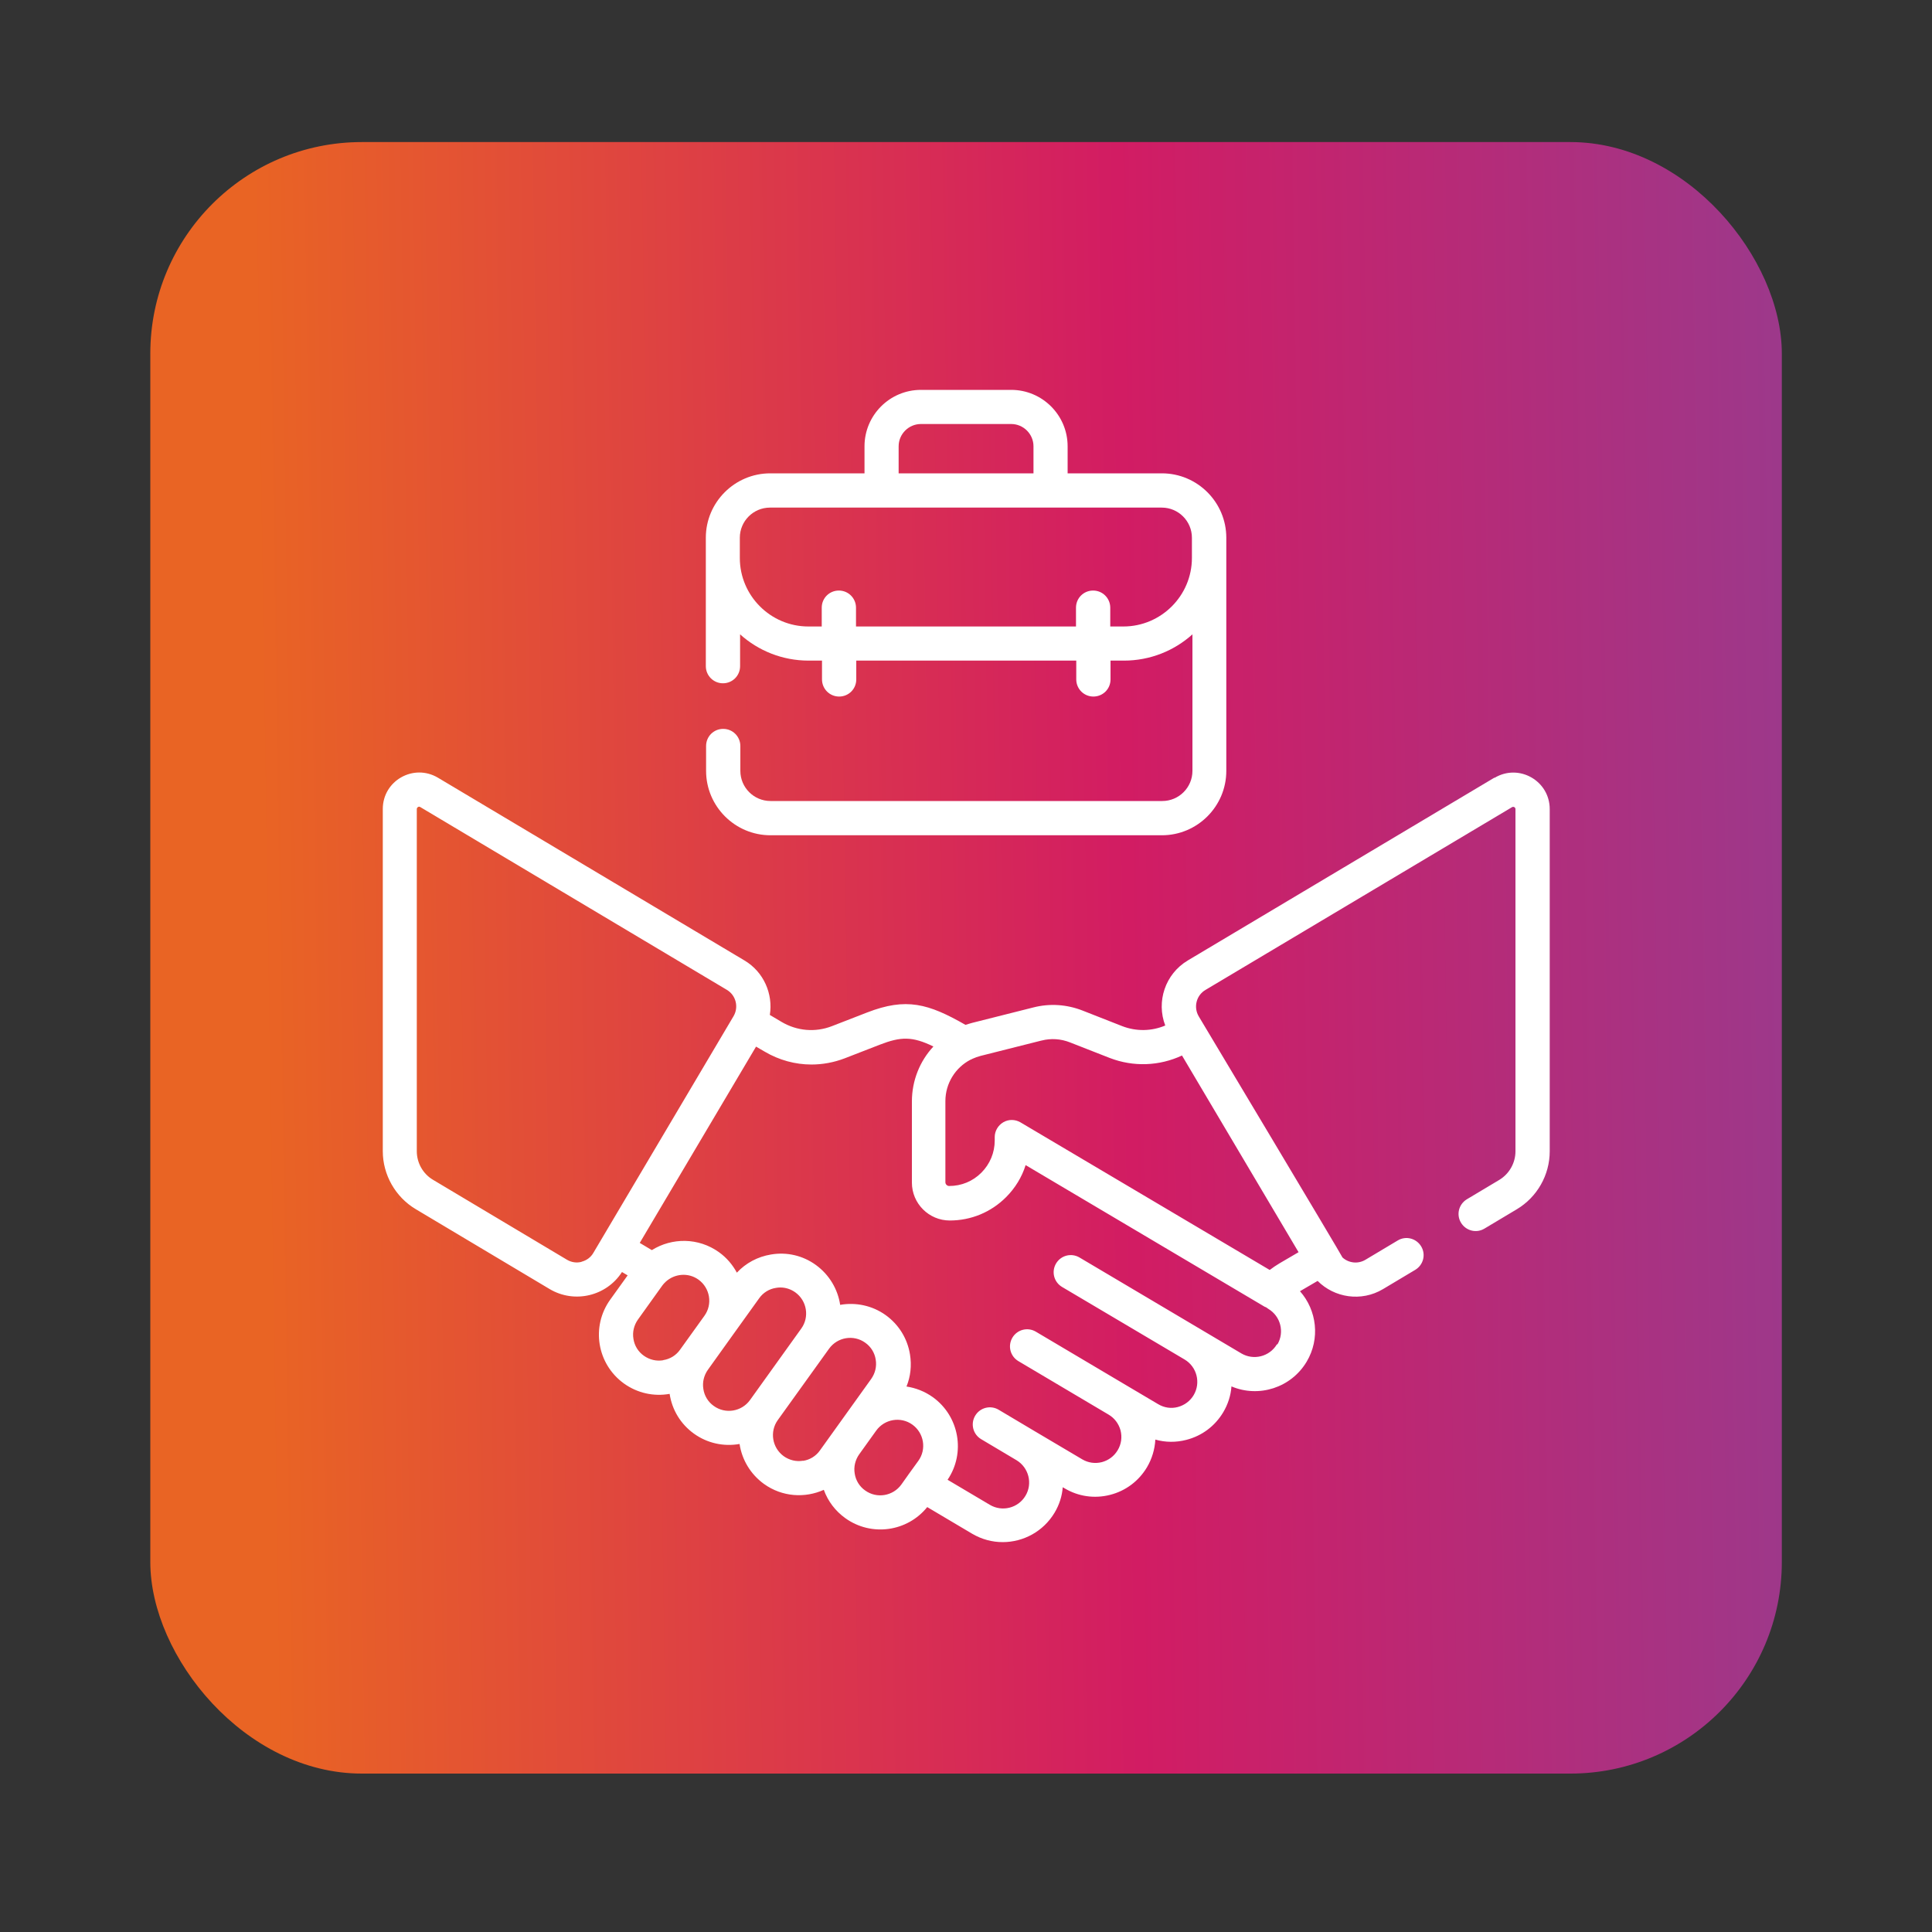
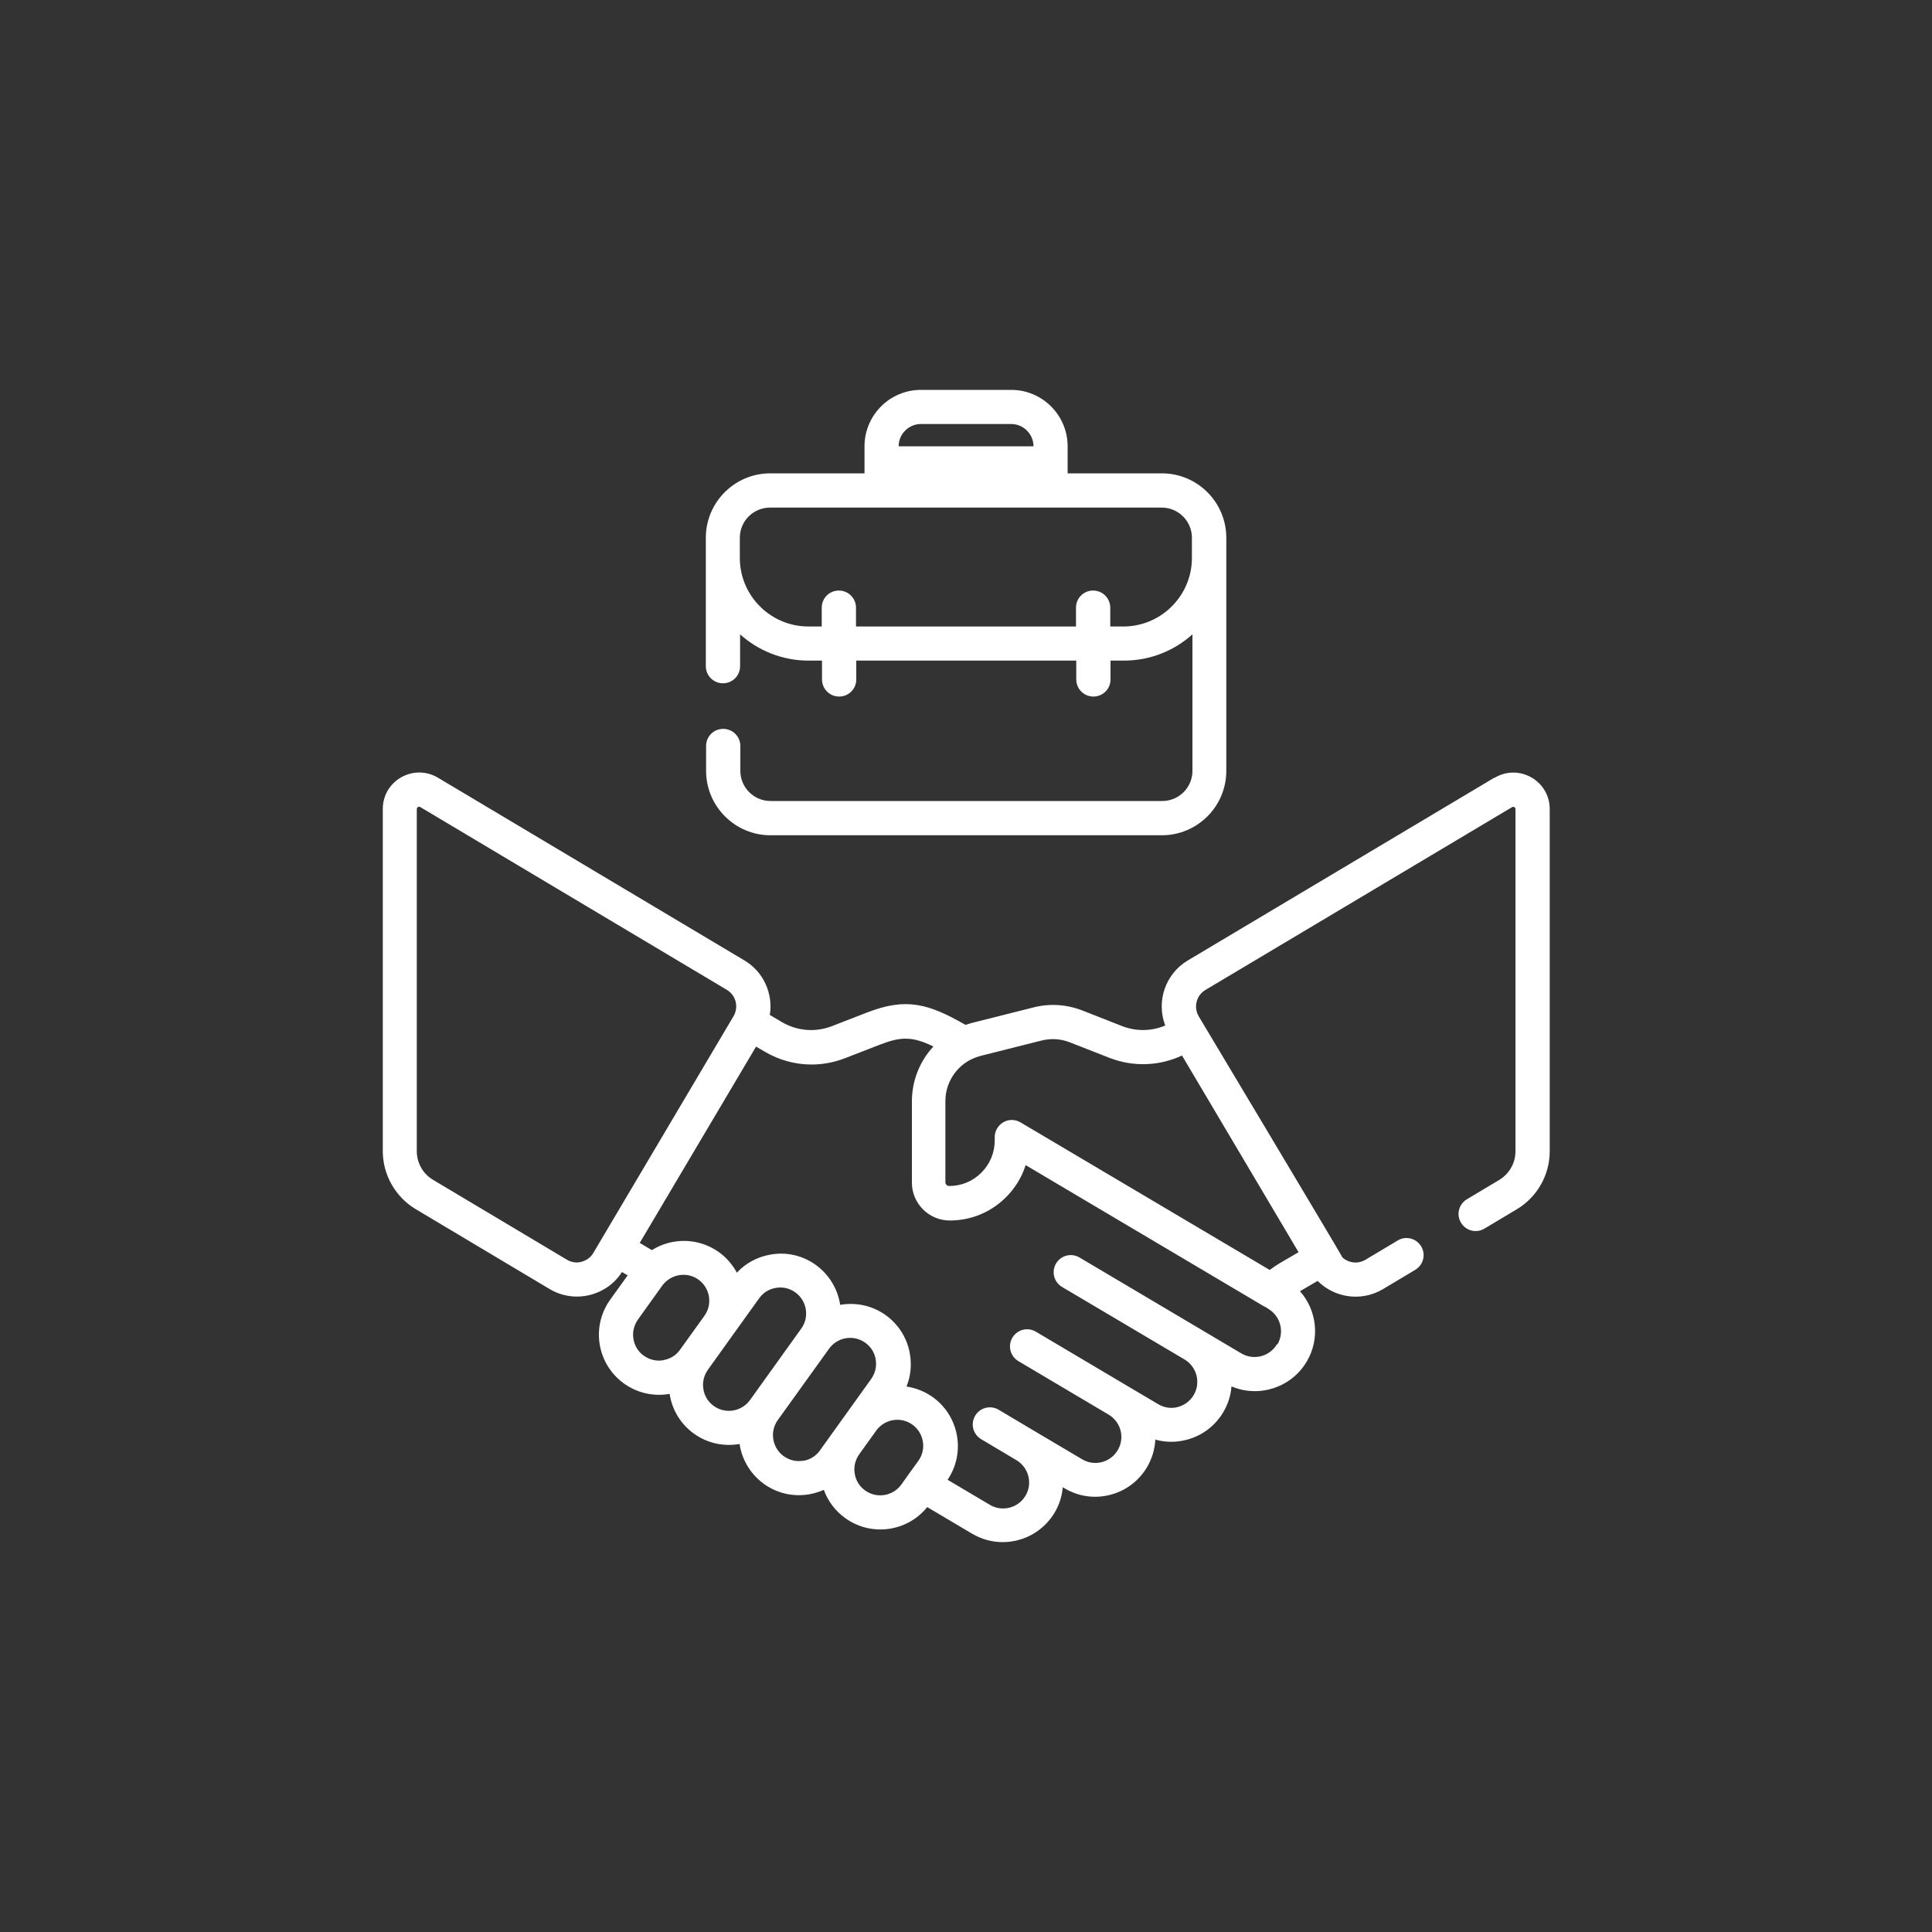
<svg xmlns="http://www.w3.org/2000/svg" id="Layer_1" data-name="Layer 1" viewBox="0 0 150 150">
  <rect x="0" y="0" width="150" height="150" fill="#333333" stroke="none" />
  <defs>
    <style>
      .cls-1 {
        fill: url(#linear-gradient);
      }

      .cls-1, .cls-2 {
        stroke-width: 0px;
      }

      .cls-2 {
        fill: #fff;
      }
    </style>
    <linearGradient id="linear-gradient" x1="20.37" y1="75.2" x2="154.96" y2="73.15" gradientUnits="userSpaceOnUse">
      <stop offset="0" stop-color="#e96424" />
      <stop offset=".5" stop-color="#d21c63" />
      <stop offset="1" stop-color="#8c4197" />
    </linearGradient>
  </defs>
-   <rect class="cls-1" x="11.67" y="11.03" width="126.67" height="126.67" rx="16.42" ry="16.42" />
  <g>
    <path class="cls-2" d="m116.02,60.38l-23.8,14.19c-1.76,1.05-2.46,3.2-1.75,5.05-1.06.45-2.25.47-3.34.05l-3.08-1.21c-1.23-.48-2.55-.57-3.83-.24l-4.72,1.19c-.18.05-.36.1-.54.16-2.88-1.65-4.6-2.14-7.64-.96l-2.73,1.06c-1.29.5-2.71.38-3.91-.33l-.91-.54c.26-1.63-.47-3.34-1.97-4.23l-23.8-14.19c-1.89-1.12-4.28.23-4.28,2.43v26.57c0,1.83.98,3.56,2.56,4.5l10.39,6.2c1.93,1.15,4.42.55,5.62-1.32l.44.26-1.35,1.88c-1.51,2.1-1.03,5.01,1.07,6.52,1.04.74,2.3,1.02,3.54.8.19,1.25.86,2.35,1.89,3.09,1.03.74,2.3,1.02,3.54.8.18,1.2.83,2.33,1.89,3.1,1.43,1.03,3.21,1.11,4.65.46.32.88.89,1.64,1.67,2.2,2.02,1.45,4.81,1.06,6.36-.86l3.49,2.07c.75.44,1.56.65,2.37.65,1.6,0,3.15-.82,4.03-2.29.37-.62.58-1.29.63-1.97l.14.08c1.07.64,2.33.82,3.54.51,1.21-.31,2.22-1.07,2.86-2.14.39-.66.61-1.4.65-2.15.78.22,1.6.23,2.41.02,1.21-.31,2.22-1.07,2.86-2.14.37-.62.59-1.31.64-2.01,2.12.9,4.63.11,5.84-1.92,1.06-1.78.79-3.99-.52-5.47l1.37-.8c1.3,1.31,3.39,1.64,5.07.64l2.51-1.5c.63-.38.84-1.19.46-1.82-.38-.63-1.19-.84-1.82-.46l-2.51,1.5c-.59.35-1.31.25-1.78-.18,0-.07-11.16-18.72-11.16-18.72-.42-.71-.19-1.63.52-2.05l23.8-14.19c.12-.07.27.01.27.15v26.57c0,.9-.48,1.75-1.26,2.22l-2.51,1.5c-.63.38-.84,1.19-.46,1.82.38.63,1.19.84,1.82.46l2.51-1.5c1.58-.94,2.56-2.66,2.56-4.5v-26.57c0-2.2-2.39-3.56-4.28-2.43h0Zm-35.16,20.41c.74-.19,1.5-.14,2.21.14l3.09,1.21c1.84.71,3.85.63,5.61-.19l9.05,15.27-1.47.86c-.27.16-.52.33-.77.52l-19.35-11.46c-.41-.24-.92-.25-1.33-.01-.41.24-.67.68-.67,1.15v.27c0,.94-.37,1.83-1.04,2.5-.67.67-1.55,1.03-2.5,1.03-.15,0-.29-.13-.29-.29v-6.3c0-1.37.77-2.6,1.94-3.21.06-.02.12-.05.17-.08.2-.09.4-.16.62-.22l4.72-1.19Zm-35.71,17.18c-.39.1-.79.04-1.14-.17l-10.39-6.2c-.78-.46-1.26-1.31-1.26-2.22v-26.57s0-.1.09-.15c.03-.02.06-.03.09-.03.04,0,.07.02.09.03l23.8,14.19c.71.42.94,1.34.52,2.05l-10.88,18.37c-.2.35-.53.59-.92.69h0Zm6.34,7.64c-.53.09-1.06-.04-1.5-.35-.44-.31-.73-.78-.81-1.31-.09-.53.04-1.06.35-1.5l1.89-2.64c.05-.06.1-.13.15-.18.04-.04.08-.07.11-.11.69-.64,1.76-.74,2.55-.17.9.65,1.11,1.91.46,2.81,0,0,0,0,0,0l-1.89,2.63c-.31.44-.78.73-1.31.81Zm3.93,3.55c-.44-.31-.73-.78-.81-1.31-.09-.53.04-1.06.35-1.5l1.89-2.64s0,0,0,0l2.09-2.91c.31-.44.78-.73,1.31-.81.11-.02.22-.03.33-.03.42,0,.82.13,1.17.38.9.65,1.11,1.91.46,2.81l-3.98,5.55c-.65.9-1.91,1.11-2.81.46h0Zm6.93,4.25c-.53.09-1.06-.04-1.5-.35-.9-.65-1.11-1.91-.46-2.81,0,0,0,0,0,0l3.98-5.54c.65-.9,1.91-1.11,2.81-.46.44.31.73.78.81,1.31.09.53-.04,1.06-.35,1.5l-3.98,5.55c-.31.44-.78.73-1.31.81h0Zm4.82,2.31c-.44-.31-.73-.78-.81-1.31-.09-.53.04-1.06.35-1.5,0,0,0,0,0,0l1.32-1.84c.65-.9,1.91-1.11,2.81-.46.9.65,1.11,1.91.46,2.81l-.76,1.05s-.02.02-.02.03l-.54.76c-.65.9-1.91,1.11-2.81.46h0Zm31.97-11.35c-.57.96-1.81,1.27-2.76.71l-3.07-1.82s0,0,0,0l-9.5-5.63c-.63-.37-1.44-.17-1.82.47-.37.63-.17,1.44.47,1.82l9.51,5.63h0s0,0,0,0c.96.57,1.27,1.81.71,2.76-.27.46-.71.79-1.23.93s-1.06.06-1.53-.22l-2.5-1.48s0,0,0,0c0,0,0,0,0,0l-7-4.15c-.63-.37-1.44-.17-1.82.47-.37.63-.17,1.44.47,1.82l7,4.15s0,0,0,0c.46.27.79.71.93,1.23.13.52.06,1.06-.22,1.53s-.71.79-1.23.93c-.52.13-1.06.06-1.53-.22l-3.75-2.22s0,0,0,0l-2.74-1.63c-.63-.37-1.44-.17-1.82.47-.37.63-.17,1.44.47,1.82l2.74,1.63h0c.95.57,1.27,1.81.7,2.76-.57.96-1.81,1.27-2.76.71l-3.29-1.95c1.41-2.08.91-4.93-1.14-6.41-.63-.45-1.33-.72-2.05-.83.32-.78.41-1.64.27-2.5-.2-1.23-.87-2.31-1.88-3.04-1.06-.76-2.34-1.01-3.54-.8-.18-1.2-.83-2.33-1.89-3.1-1.01-.73-2.25-1.02-3.48-.81-1.03.17-1.95.66-2.65,1.41-.33-.61-.79-1.16-1.39-1.59-1.59-1.14-3.65-1.14-5.21-.16l-.94-.56,9.03-15.24.67.39c1.12.66,2.37,1,3.63,1,.87,0,1.74-.16,2.58-.48l2.73-1.06c1.63-.63,2.51-.66,4.16.14-1.05,1.13-1.67,2.64-1.67,4.27v6.3c0,1.62,1.32,2.94,2.94,2.94h0c1.65,0,3.2-.64,4.37-1.81.71-.71,1.23-1.56,1.52-2.49l18.48,10.95c.06.04.12.07.19.09.05.04.11.08.17.12.96.57,1.27,1.81.71,2.76h0Z" />
-     <path class="cls-2" d="m59.79,64.85h30.42c2.75,0,5-2.24,5-5v-18.1c0-2.75-2.24-5-5-5h-7.32v-2.1c0-2.42-1.97-4.38-4.38-4.38h-7.01c-2.42,0-4.38,1.97-4.38,4.38v2.1h-7.32c-2.75,0-5,2.24-5,5v9.97c0,.73.59,1.33,1.33,1.33s1.33-.59,1.33-1.33v-2.47c1.41,1.27,3.28,2.04,5.32,2.04h1.04v1.46c0,.73.59,1.33,1.33,1.33s1.33-.59,1.33-1.33v-1.46h17.08v1.46c0,.73.59,1.33,1.33,1.33s1.33-.59,1.33-1.33v-1.46h1.04c2.04,0,3.91-.77,5.32-2.04v10.6c0,1.29-1.05,2.34-2.34,2.34h-30.42c-1.29,0-2.34-1.05-2.34-2.34v-1.93c0-.73-.59-1.33-1.33-1.33s-1.33.59-1.33,1.33v1.93c0,2.75,2.24,5,5,5h0Zm9.98-30.2c0-.95.78-1.73,1.73-1.73h7.01c.95,0,1.73.78,1.73,1.73v2.1h-10.47v-2.1h0Zm17.47,13.99h-1.04v-1.46c0-.73-.59-1.33-1.33-1.33s-1.33.59-1.33,1.33v1.46h-17.08v-1.46c0-.73-.59-1.33-1.33-1.33s-1.33.59-1.33,1.33v1.46h-1.04c-2.93,0-5.32-2.39-5.32-5.32v-1.57c0-1.29,1.05-2.34,2.34-2.34h30.42c1.29,0,2.34,1.05,2.34,2.34v1.57c0,2.93-2.39,5.32-5.32,5.32h0Z" />
+     <path class="cls-2" d="m59.79,64.85h30.42c2.75,0,5-2.24,5-5v-18.1c0-2.75-2.24-5-5-5h-7.32v-2.1c0-2.42-1.97-4.38-4.38-4.38h-7.01c-2.42,0-4.38,1.97-4.38,4.38v2.1h-7.32c-2.75,0-5,2.24-5,5v9.97c0,.73.59,1.33,1.33,1.33s1.33-.59,1.33-1.33v-2.47c1.41,1.27,3.28,2.04,5.32,2.04h1.04v1.46c0,.73.59,1.33,1.33,1.33s1.33-.59,1.33-1.33v-1.46h17.08v1.46c0,.73.59,1.33,1.33,1.33s1.33-.59,1.33-1.33v-1.46h1.04c2.04,0,3.91-.77,5.32-2.04v10.6c0,1.29-1.05,2.34-2.34,2.34h-30.42c-1.29,0-2.34-1.05-2.34-2.34v-1.93c0-.73-.59-1.33-1.33-1.33s-1.33.59-1.33,1.33v1.93c0,2.75,2.24,5,5,5h0Zm9.98-30.2c0-.95.78-1.73,1.73-1.73h7.01c.95,0,1.73.78,1.73,1.73v2.1v-2.1h0Zm17.47,13.99h-1.04v-1.46c0-.73-.59-1.33-1.33-1.33s-1.33.59-1.33,1.33v1.46h-17.08v-1.46c0-.73-.59-1.33-1.33-1.33s-1.33.59-1.33,1.33v1.46h-1.04c-2.93,0-5.32-2.39-5.32-5.32v-1.57c0-1.29,1.05-2.34,2.34-2.34h30.42c1.29,0,2.34,1.05,2.34,2.34v1.57c0,2.93-2.39,5.32-5.32,5.32h0Z" />
  </g>
</svg>